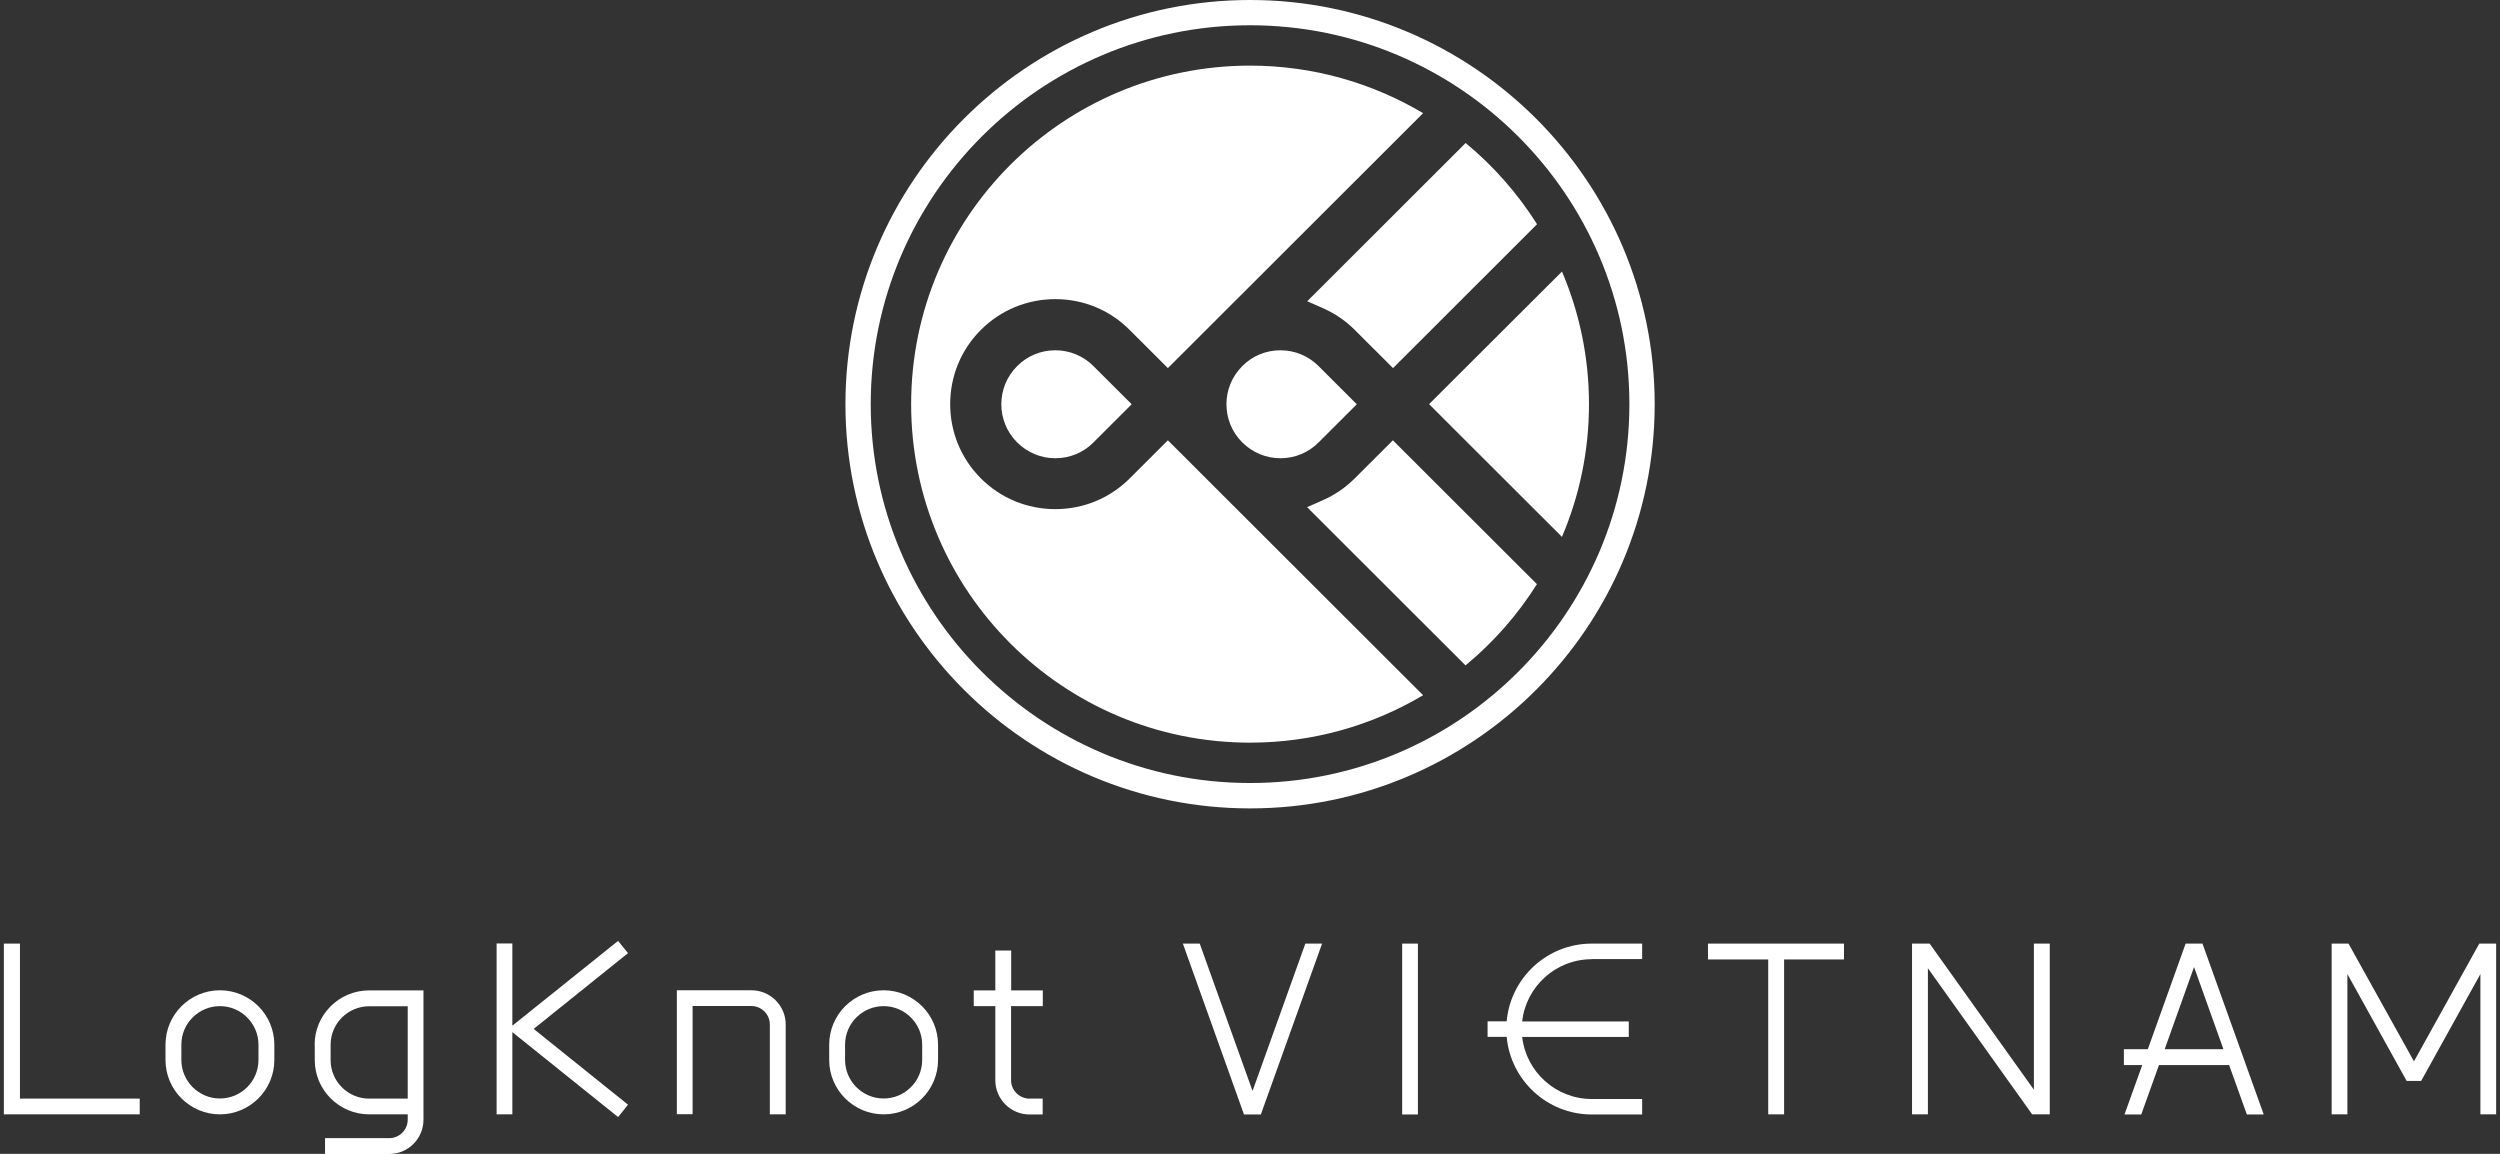
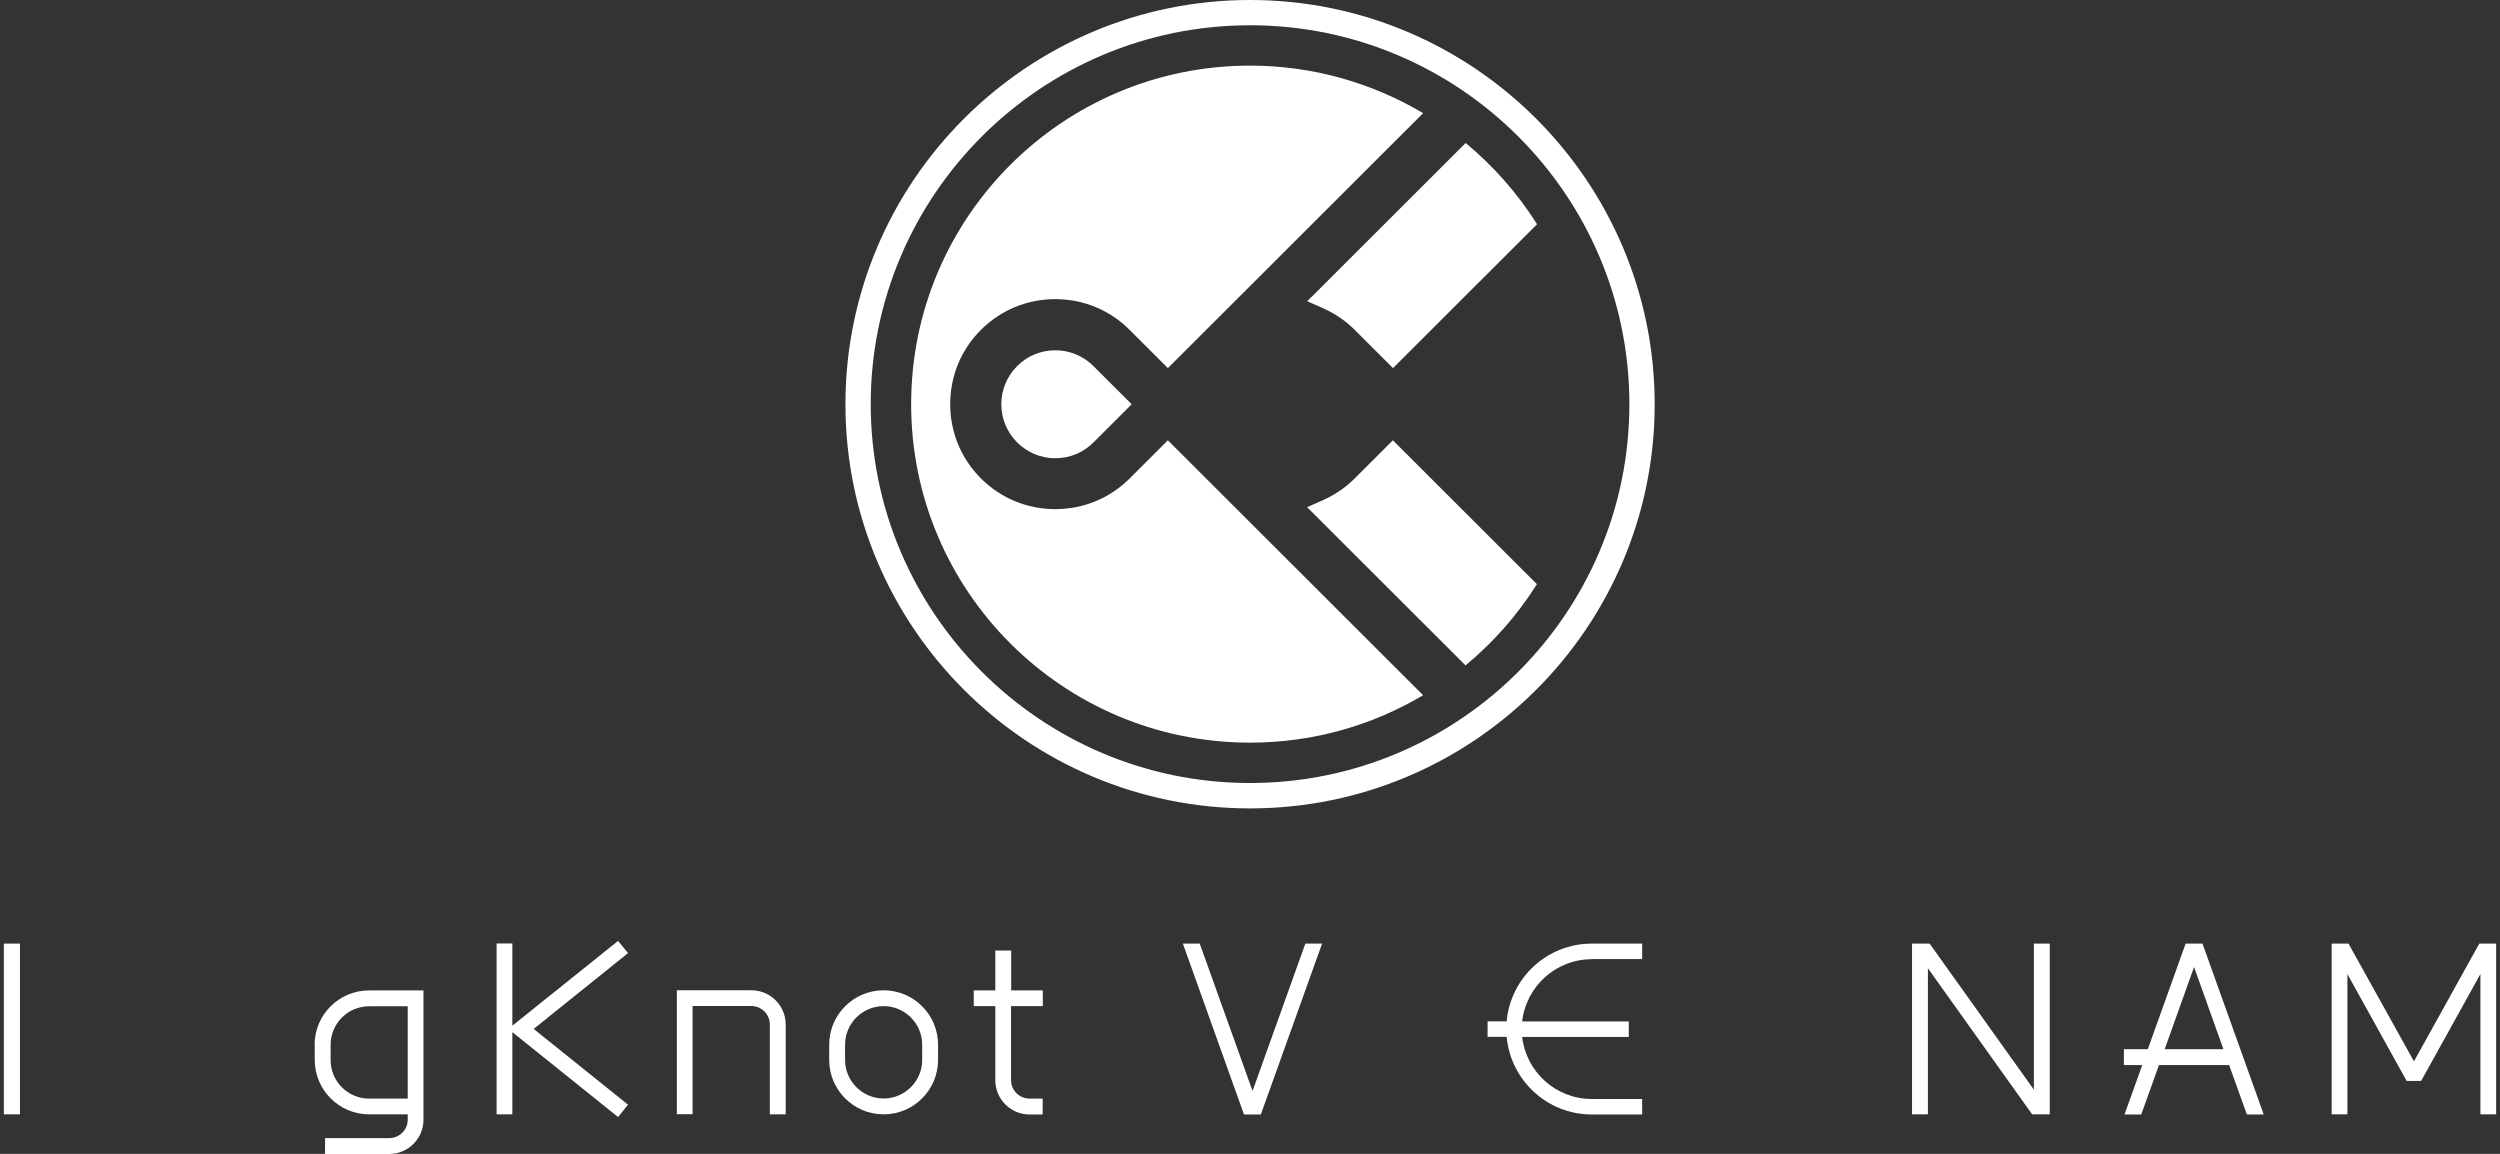
<svg xmlns="http://www.w3.org/2000/svg" width="325" height="150" viewBox="0 0 325 150" fill="none">
  <rect x="0" y="0" width="325" height="150" fill="#333333" stroke="none" />
  <g clip-path="url(#clip0_113_648)">
    <path d="M80.352 122.315L66.605 133.34V122.653H64.559V144.865H66.605V134.178L80.352 145.219L81.641 143.61L69.377 133.759L81.641 123.908L80.352 122.315Z" fill="white" />
-     <path d="M2.595 122.669H0.5V144.865H18.163V142.821H2.595V122.669Z" fill="white" />
-     <path d="M28.589 128.737C24.689 128.737 21.515 131.908 21.515 135.803V137.799C21.515 141.694 24.689 144.865 28.589 144.865C32.489 144.865 35.664 141.694 35.664 137.799V135.803C35.664 131.908 32.489 128.737 28.589 128.737ZM33.601 137.799C33.601 140.568 31.345 142.805 28.589 142.805C25.834 142.805 23.577 140.552 23.577 137.799V135.803C23.577 133.035 25.834 130.797 28.589 130.797C31.345 130.797 33.601 133.051 33.601 135.803V137.799Z" fill="white" />
+     <path d="M2.595 122.669H0.5V144.865H18.163H2.595V122.669Z" fill="white" />
    <path d="M114.871 128.737C110.971 128.737 107.796 131.908 107.796 135.803V137.799C107.796 141.694 110.971 144.865 114.871 144.865C118.771 144.865 121.946 141.694 121.946 137.799V135.803C121.946 131.908 118.771 128.737 114.871 128.737ZM119.883 137.799C119.883 140.568 117.627 142.805 114.871 142.805C112.115 142.805 109.859 140.552 109.859 137.799V135.803C109.859 133.035 112.115 130.797 114.871 130.797C117.627 130.797 119.883 133.051 119.883 135.803V137.799Z" fill="white" />
    <path d="M40.917 135.803V137.799C40.917 141.694 44.092 144.865 47.992 144.865H53.004V145.557C53.004 146.877 51.924 147.956 50.603 147.956H42.255V150.016H50.603C53.052 150.016 55.051 148.02 55.051 145.574V128.753H47.976C44.076 128.753 40.901 131.924 40.901 135.819L40.917 135.803ZM53.004 142.821H47.992C45.22 142.821 42.98 140.568 42.98 137.815V135.819C42.98 133.051 45.236 130.813 47.992 130.813H53.004V142.837V142.821Z" fill="white" />
    <path d="M97.676 128.737H87.99V144.849H90.037V130.781H97.676C98.997 130.781 100.077 131.86 100.077 133.18V144.865H102.14V133.18C102.14 130.733 100.141 128.737 97.692 128.737H97.676Z" fill="white" />
    <path d="M135.563 130.797V128.753H131.454V123.57H129.391V128.753H126.587V130.797H129.391V140.423C129.391 142.886 131.389 144.881 133.839 144.881H135.547V142.821H133.839C132.517 142.821 131.438 141.743 131.438 140.423V130.797H135.547H135.563Z" fill="white" />
-     <path d="M222.038 124.729H229.87V144.865H231.933V124.729H239.717V122.669H222.038V124.729Z" fill="white" />
-     <path d="M184.328 122.669H182.282V144.881H184.328V122.669Z" fill="white" />
    <path d="M266.469 144.865V122.669H264.406V141.662L250.853 122.669H248.564V144.865H250.627V125.872L264.18 144.865H266.469Z" fill="white" />
    <path d="M286.323 122.669H284.131L279.216 136.399H276.105V138.459H278.491L276.186 144.881H278.362L280.666 138.459H289.787L292.092 144.881H294.284L286.323 122.669ZM281.407 136.399L285.227 125.711L289.046 136.399H281.391H281.407Z" fill="white" />
    <path d="M155.949 122.669H153.773L161.718 144.881H163.91L171.871 122.669H169.695L162.83 141.823L155.965 122.669H155.949Z" fill="white" />
    <path d="M322.308 122.669L313.815 137.976L305.306 122.669H303.115V144.865H305.161V126.628L312.865 140.519H314.75L322.453 126.628V144.865H324.5V122.669H322.308Z" fill="white" />
    <path d="M206.922 124.681H213.481V122.669H206.922C201.137 122.669 196.367 127.111 195.867 132.777H193.385V134.789H195.867C196.383 140.439 201.137 144.881 206.922 144.881H213.481V142.869H206.922C202.249 142.869 198.397 139.328 197.881 134.805H211.741V132.793H197.881C198.381 128.254 202.249 124.697 206.922 124.697V124.681Z" fill="white" />
    <path d="M146.86 62.196C144.282 64.771 140.849 66.187 137.191 66.187C133.533 66.187 130.1 64.771 127.522 62.196C124.943 59.62 123.525 56.192 123.525 52.538C123.525 48.884 124.943 45.456 127.522 42.88C130.1 40.305 133.533 38.888 137.191 38.888C140.849 38.888 144.282 40.305 146.86 42.896L151.824 47.854L185.005 14.712C178.414 10.8 170.727 8.531 162.508 8.531C138.174 8.531 118.449 28.233 118.449 52.538C118.449 76.843 138.174 96.545 162.508 96.545C170.727 96.545 178.414 94.291 185.005 90.38L151.824 57.238L146.86 62.196Z" fill="white" />
    <path d="M176.109 62.196C174.917 63.387 173.531 64.336 171.968 65.028L169.921 65.93L190.516 86.501C194.142 83.507 197.285 79.933 199.799 75.942L181.073 57.238L176.109 62.196Z" fill="white" />
-     <path d="M203.055 69.793C205.311 64.497 206.568 58.67 206.568 52.538C206.568 46.405 205.311 40.594 203.055 35.299L185.779 52.538L203.055 69.793Z" fill="white" />
    <path d="M171.984 40.063C173.547 40.755 174.933 41.705 176.126 42.896L181.089 47.854L199.815 29.15C197.301 25.158 194.159 21.585 190.533 18.591L169.938 39.162L171.984 40.063Z" fill="white" />
-     <path d="M166.456 45.536C164.587 45.536 162.814 46.26 161.493 47.596C158.753 50.333 158.753 54.775 161.493 57.511C162.814 58.831 164.587 59.572 166.456 59.572C168.326 59.572 170.098 58.847 171.42 57.511L176.383 52.554L171.42 47.596C170.098 46.276 168.326 45.536 166.456 45.536Z" fill="white" />
    <path d="M137.191 45.536C135.321 45.536 133.549 46.26 132.227 47.596C129.487 50.333 129.487 54.775 132.227 57.511C133.549 58.831 135.321 59.572 137.191 59.572C139.06 59.572 140.833 58.847 142.154 57.511L147.118 52.554L142.154 47.596C140.833 46.276 139.06 45.536 137.191 45.536Z" fill="white" />
    <path d="M162.508 105.092C133.5 105.092 109.907 81.527 109.907 52.554C109.907 23.581 133.5 0 162.508 0C191.516 0 215.109 23.581 215.109 52.554C215.109 81.527 191.516 105.092 162.508 105.092ZM162.508 3.284C135.305 3.284 113.195 25.384 113.195 52.538C113.195 79.692 135.321 101.792 162.508 101.792C189.695 101.792 211.821 79.692 211.821 52.538C211.821 25.384 189.695 3.284 162.508 3.284Z" fill="white" />
  </g>
  <defs>
    <clipPath id="clip0_113_648">
      <rect width="324" height="150" fill="white" transform="translate(0.5)" />
    </clipPath>
  </defs>
</svg>